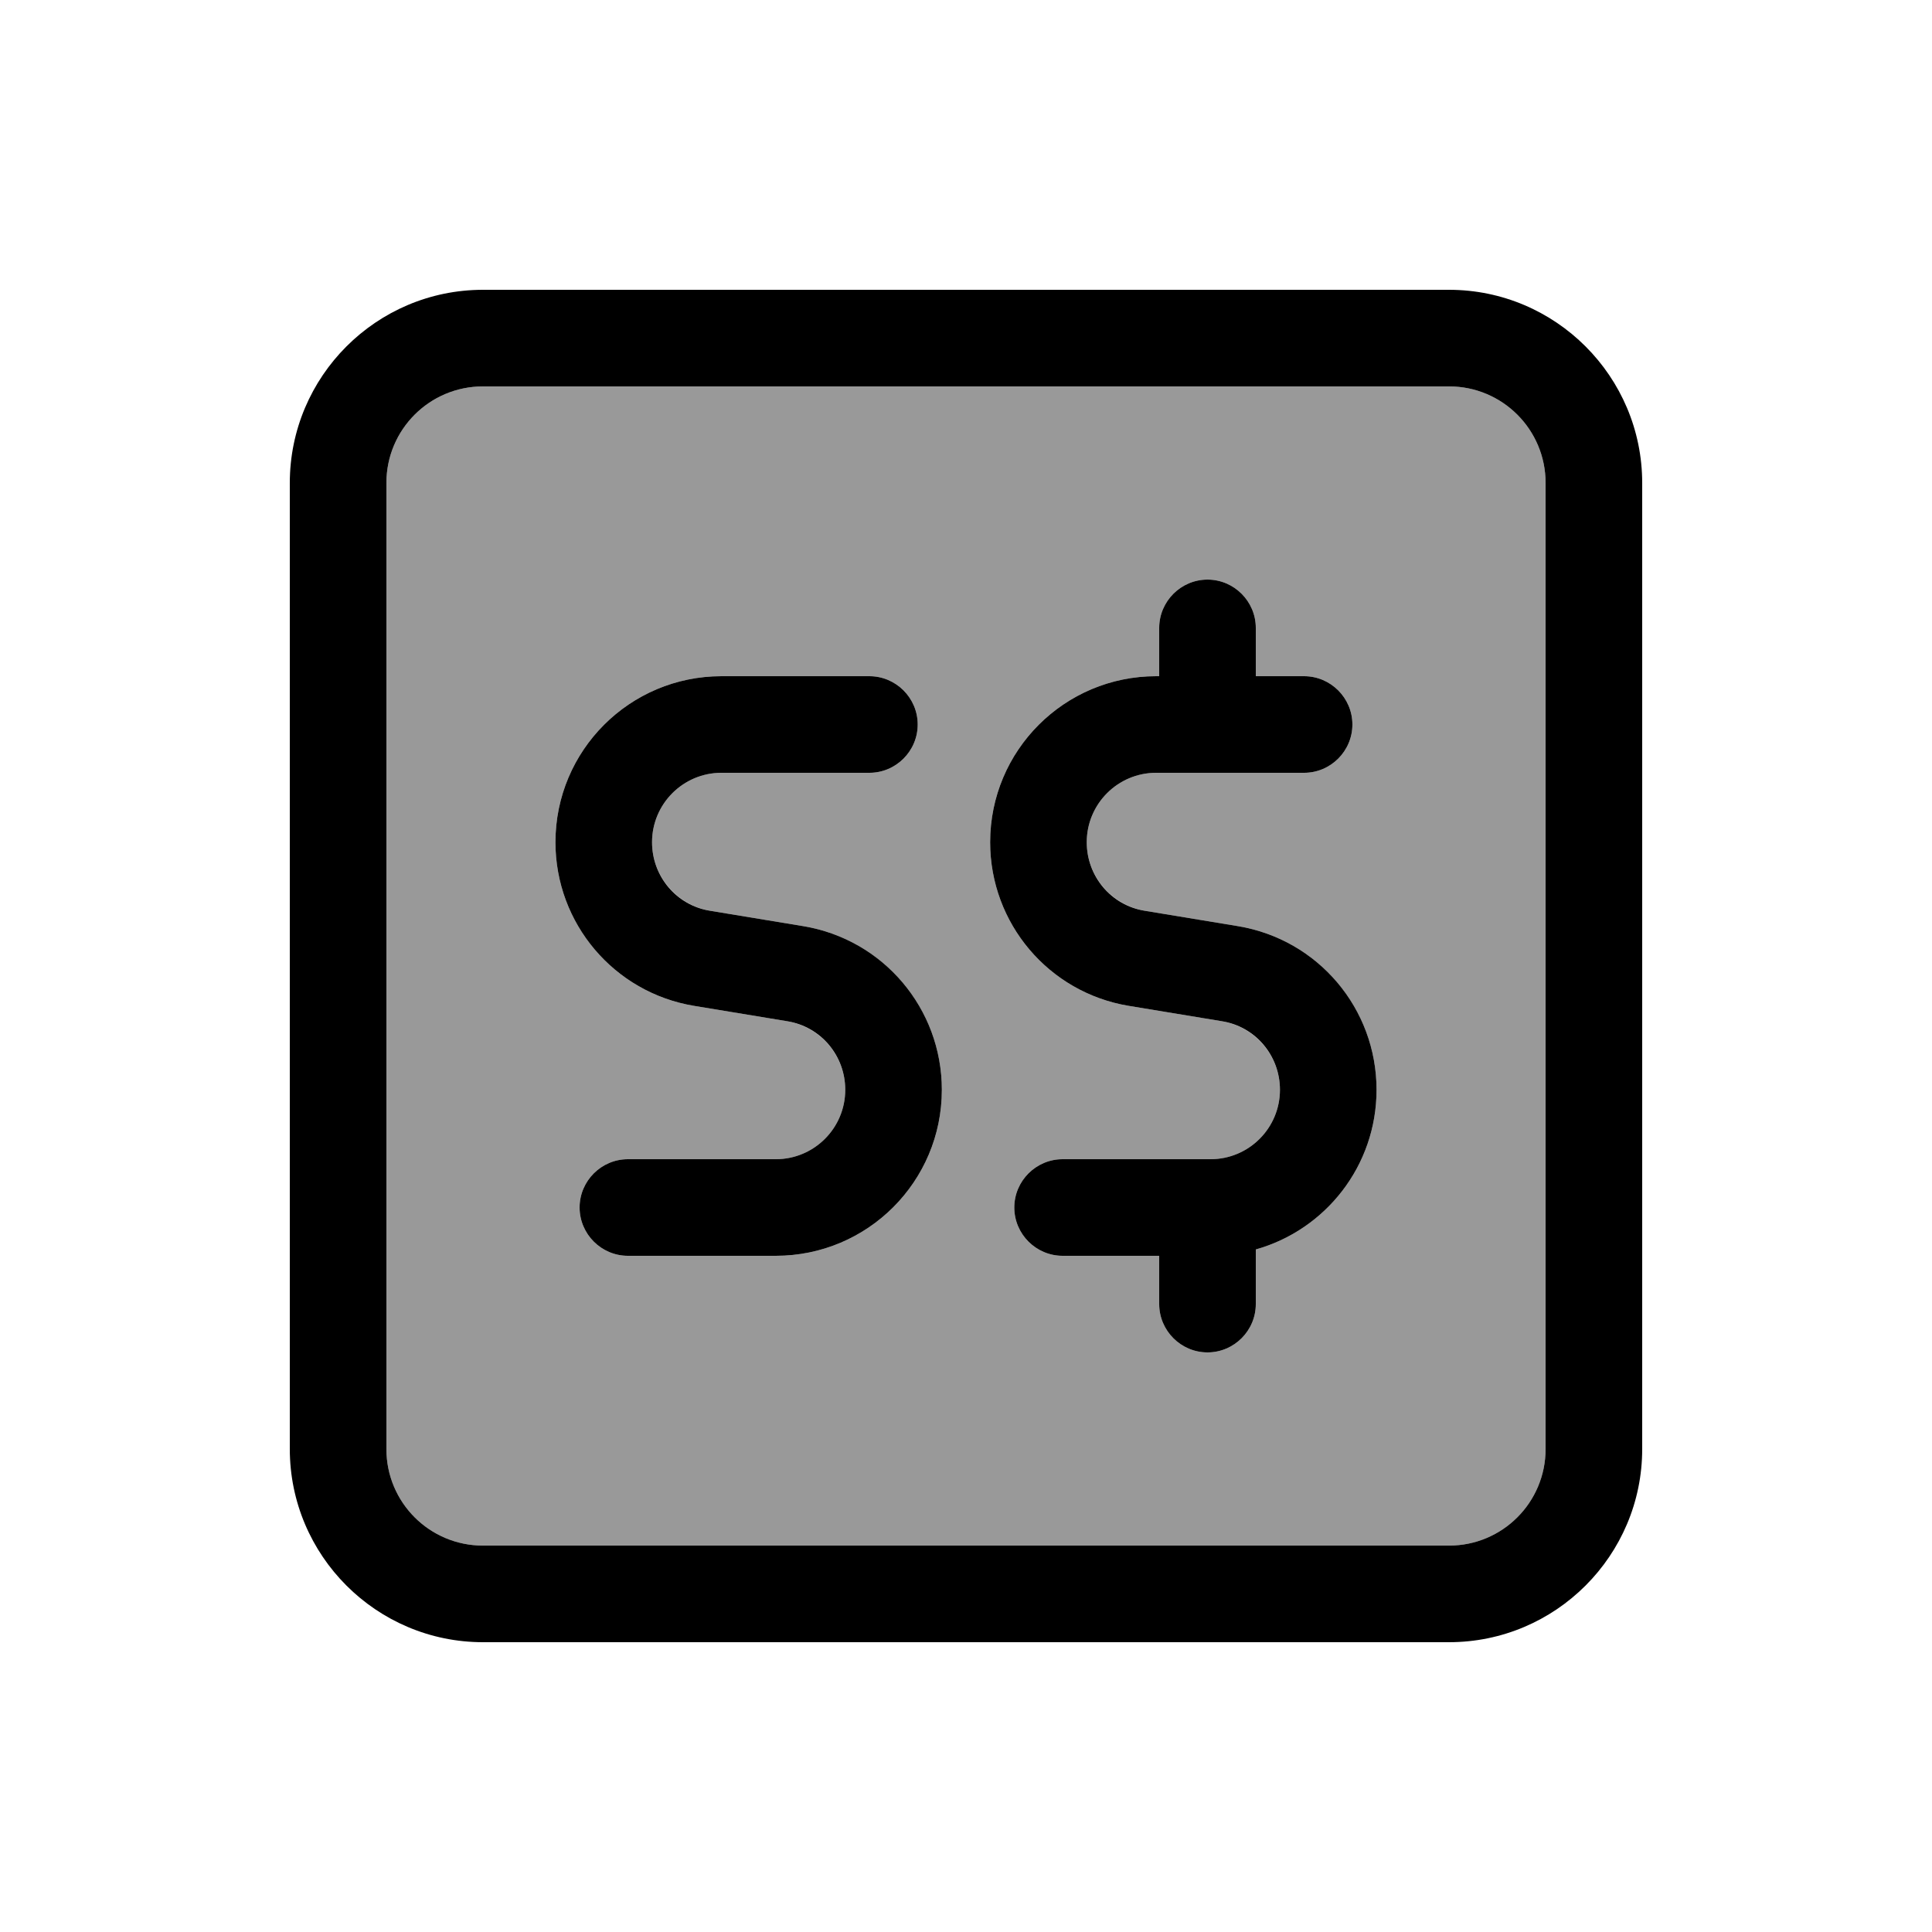
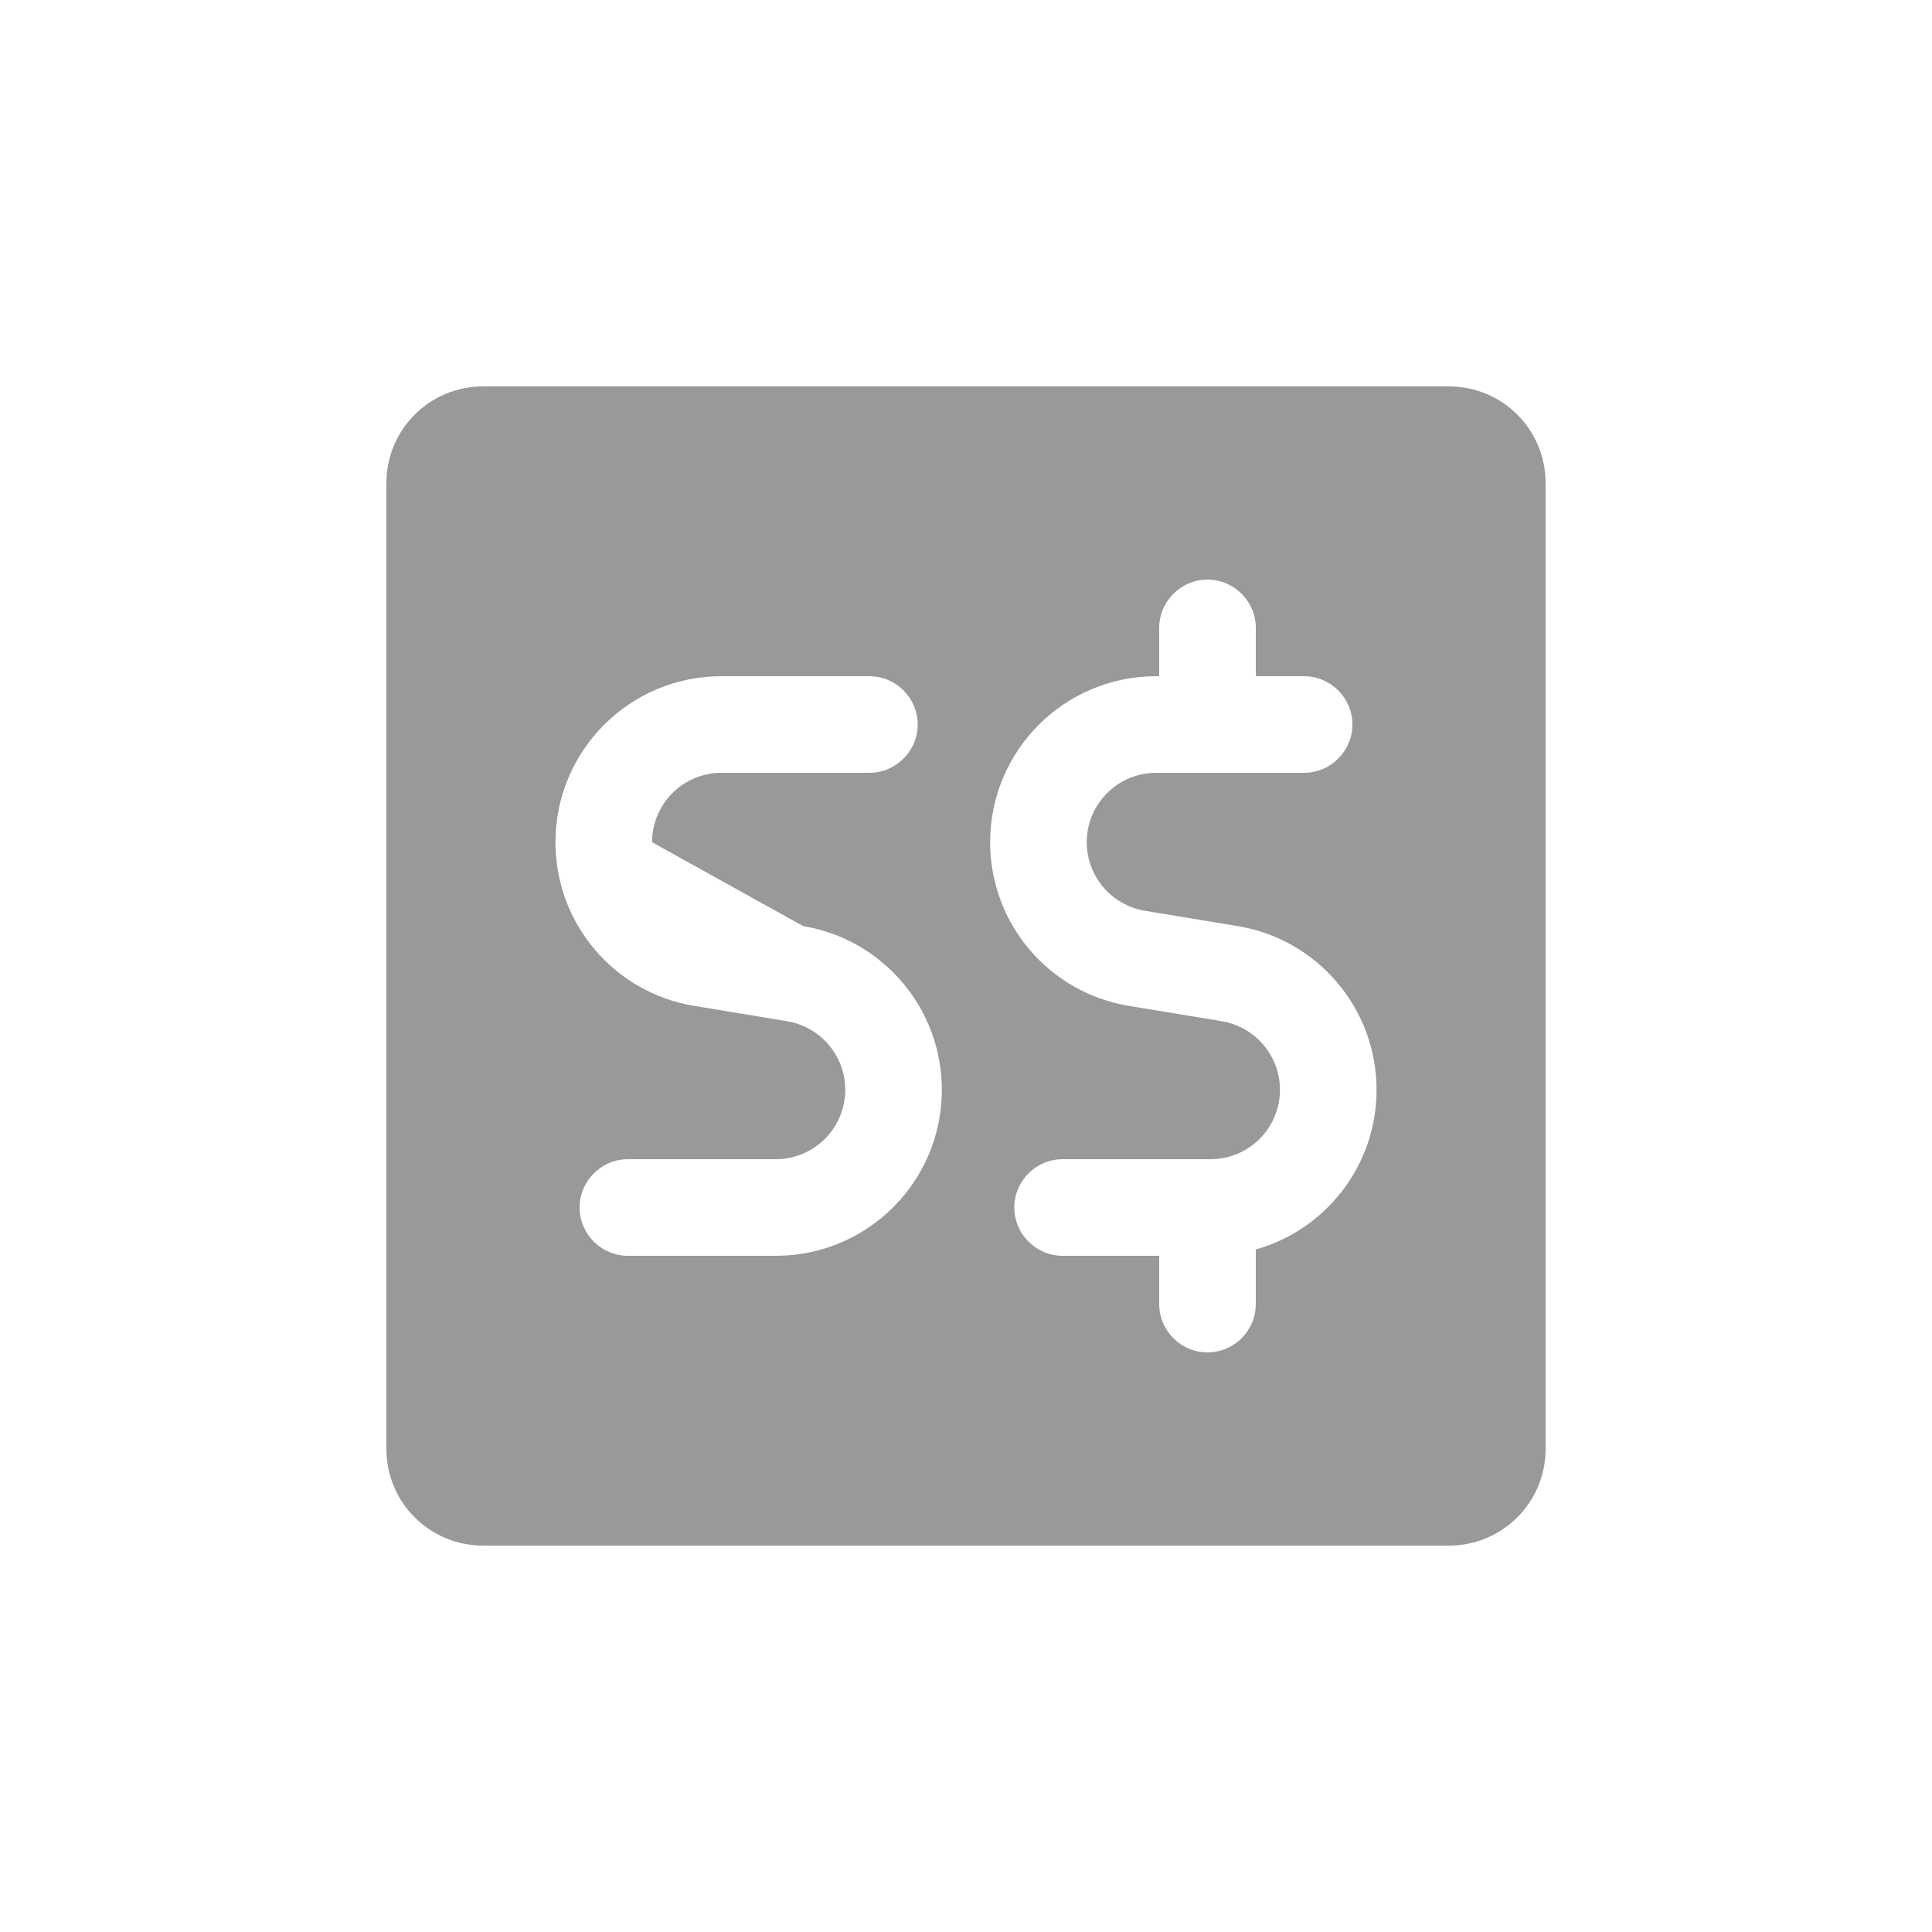
<svg xmlns="http://www.w3.org/2000/svg" viewBox="0 0 640 640">
-   <path opacity=".4" fill="currentColor" d="M128 160L128 480C128 497.7 142.3 512 160 512L480 512C497.7 512 512 497.7 512 480L512 160C512 142.3 497.7 128 480 128L160 128C142.3 128 128 142.3 128 160zM184 279C184 248.6 208.6 224 239 224L288 224C296.8 224 304 231.2 304 240C304 248.8 296.8 256 288 256L239 256C226.3 256 216 266.3 216 279C216 290.2 224.1 299.8 235.2 301.7L266.1 306.8C292.6 311.2 312 334.2 312 361C312 391.4 287.4 416 257 416L208 416C199.2 416 192 408.8 192 400C192 391.2 199.2 384 208 384L257 384C269.7 384 280 373.7 280 361C280 349.8 271.9 340.2 260.8 338.3L229.9 333.2C203.4 328.8 184 305.9 184 279zM328 279C328 248.6 352.6 224 383 224L384 224L384 208C384 199.2 391.2 192 400 192C408.8 192 416 199.2 416 208L416 224L432 224C440.8 224 448 231.2 448 240C448 248.8 440.8 256 432 256L383 256C370.3 256 360 266.3 360 279C360 290.2 368.1 299.8 379.2 301.7L410.1 306.8C436.6 311.2 456 334.2 456 361C456 386.2 439.1 407.4 416 413.9L416 432C416 440.8 408.8 448 400 448C391.2 448 384 440.8 384 432L384 416L352 416C343.2 416 336 408.8 336 400C336 391.2 343.2 384 352 384L401 384C413.7 384 424 373.7 424 361C424 349.8 415.9 340.2 404.8 338.3L373.9 333.2C347.4 328.8 328 305.9 328 279z" />
-   <path fill="currentColor" d="M480 128C497.7 128 512 142.3 512 160L512 480C512 497.7 497.7 512 480 512L160 512C142.3 512 128 497.7 128 480L128 160C128 142.3 142.3 128 160 128L480 128zM160 96C124.7 96 96 124.7 96 160L96 480C96 515.3 124.7 544 160 544L480 544C515.3 544 544 515.3 544 480L544 160C544 124.7 515.3 96 480 96L160 96zM184 279C184 305.9 203.4 328.8 229.9 333.2L260.8 338.3C271.9 340.1 280 349.7 280 361C280 373.7 269.7 384 257 384L208 384C199.2 384 192 391.2 192 400C192 408.8 199.2 416 208 416L257 416C287.4 416 312 391.4 312 361C312 334.1 292.6 311.2 266.1 306.8L235.2 301.7C224.1 299.9 216 290.3 216 279C216 266.3 226.3 256 239 256L288 256C296.8 256 304 248.8 304 240C304 231.2 296.8 224 288 224L239 224C208.6 224 184 248.6 184 279zM383 224C352.6 224 328 248.6 328 279C328 305.9 347.4 328.8 373.9 333.2L404.8 338.3C415.9 340.1 424 349.7 424 361C424 373.7 413.7 384 401 384L352 384C343.2 384 336 391.2 336 400C336 408.8 343.2 416 352 416L384 416L384 432C384 440.8 391.2 448 400 448C408.8 448 416 440.8 416 432L416 413.9C439.1 407.4 456 386.2 456 361C456 334.1 436.6 311.2 410.1 306.8L379.2 301.7C368.1 299.9 360 290.3 360 279C360 266.3 370.3 256 383 256L432 256C440.8 256 448 248.8 448 240C448 231.2 440.8 224 432 224L416 224L416 208C416 199.2 408.8 192 400 192C391.2 192 384 199.2 384 208L384 224L383 224z" />
+   <path opacity=".4" fill="currentColor" d="M128 160L128 480C128 497.7 142.3 512 160 512L480 512C497.7 512 512 497.7 512 480L512 160C512 142.3 497.7 128 480 128L160 128C142.3 128 128 142.3 128 160zM184 279C184 248.6 208.6 224 239 224L288 224C296.8 224 304 231.2 304 240C304 248.8 296.8 256 288 256L239 256C226.3 256 216 266.3 216 279L266.1 306.8C292.6 311.2 312 334.2 312 361C312 391.4 287.4 416 257 416L208 416C199.2 416 192 408.8 192 400C192 391.2 199.2 384 208 384L257 384C269.7 384 280 373.7 280 361C280 349.8 271.9 340.2 260.8 338.3L229.9 333.2C203.4 328.8 184 305.9 184 279zM328 279C328 248.6 352.6 224 383 224L384 224L384 208C384 199.2 391.2 192 400 192C408.8 192 416 199.2 416 208L416 224L432 224C440.8 224 448 231.2 448 240C448 248.8 440.8 256 432 256L383 256C370.3 256 360 266.3 360 279C360 290.2 368.1 299.8 379.2 301.7L410.1 306.8C436.6 311.2 456 334.2 456 361C456 386.2 439.1 407.4 416 413.9L416 432C416 440.8 408.8 448 400 448C391.2 448 384 440.8 384 432L384 416L352 416C343.2 416 336 408.8 336 400C336 391.2 343.2 384 352 384L401 384C413.7 384 424 373.7 424 361C424 349.8 415.9 340.2 404.8 338.3L373.9 333.2C347.4 328.8 328 305.9 328 279z" />
</svg>